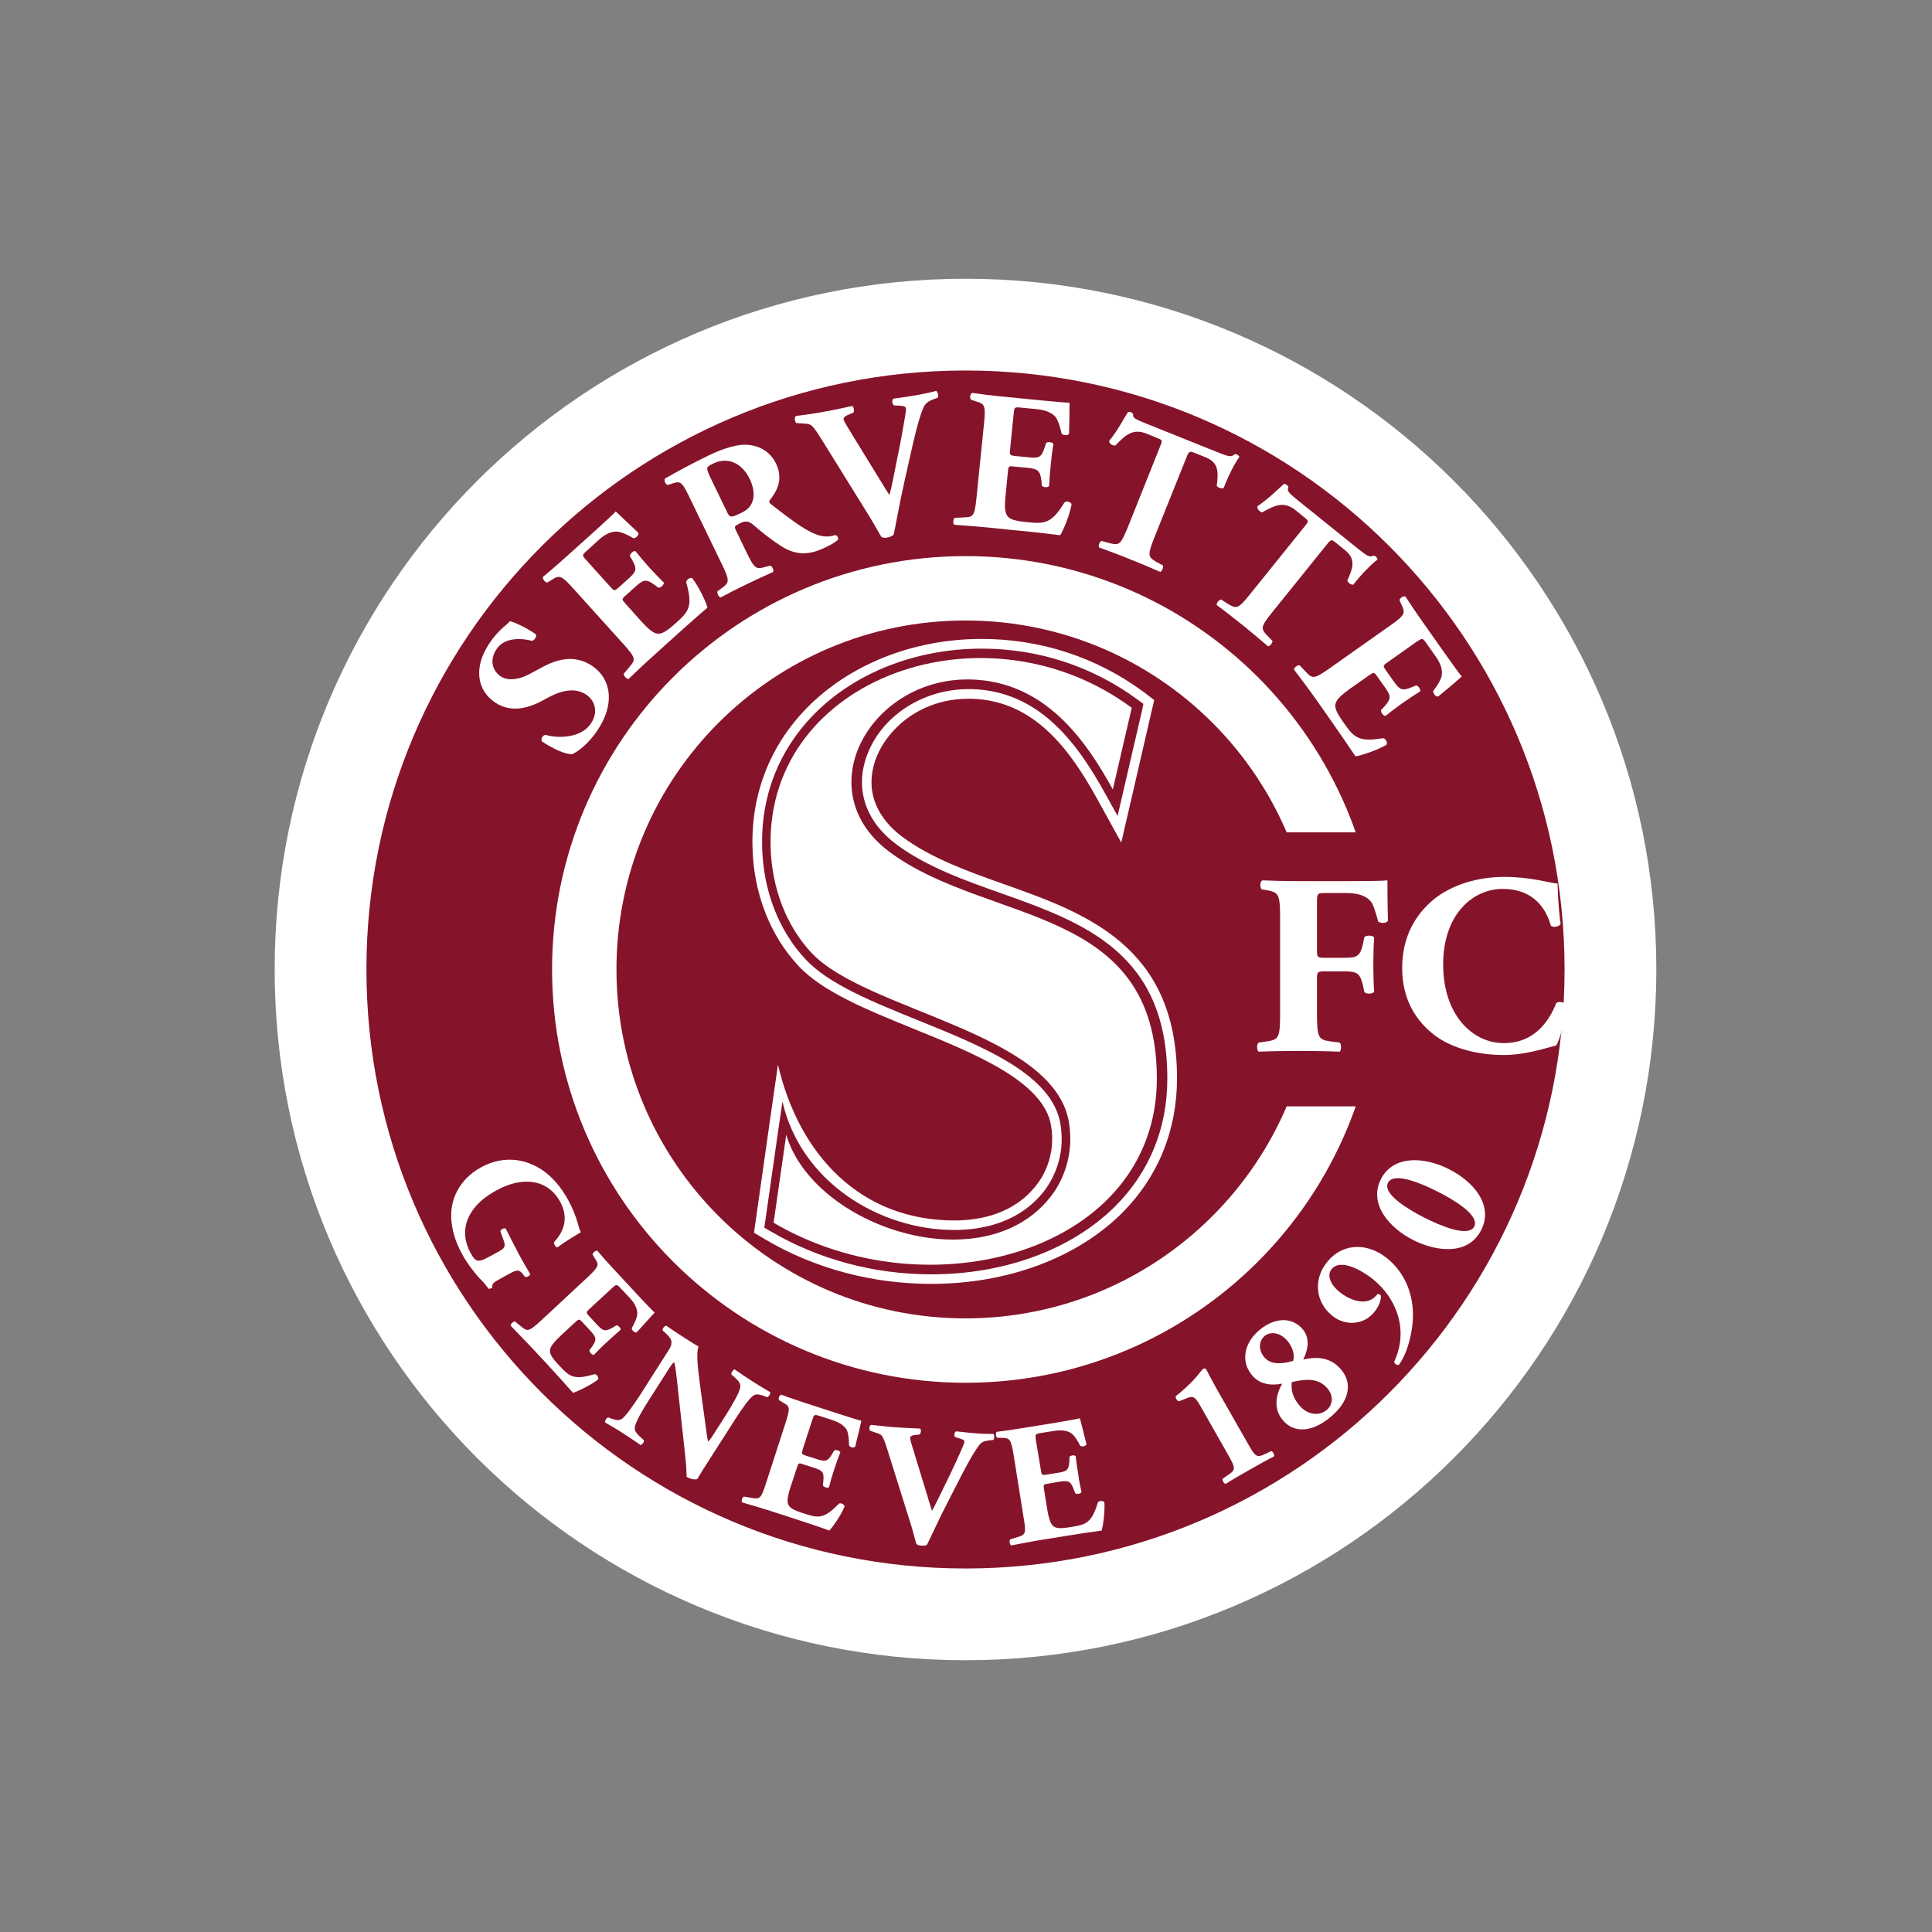
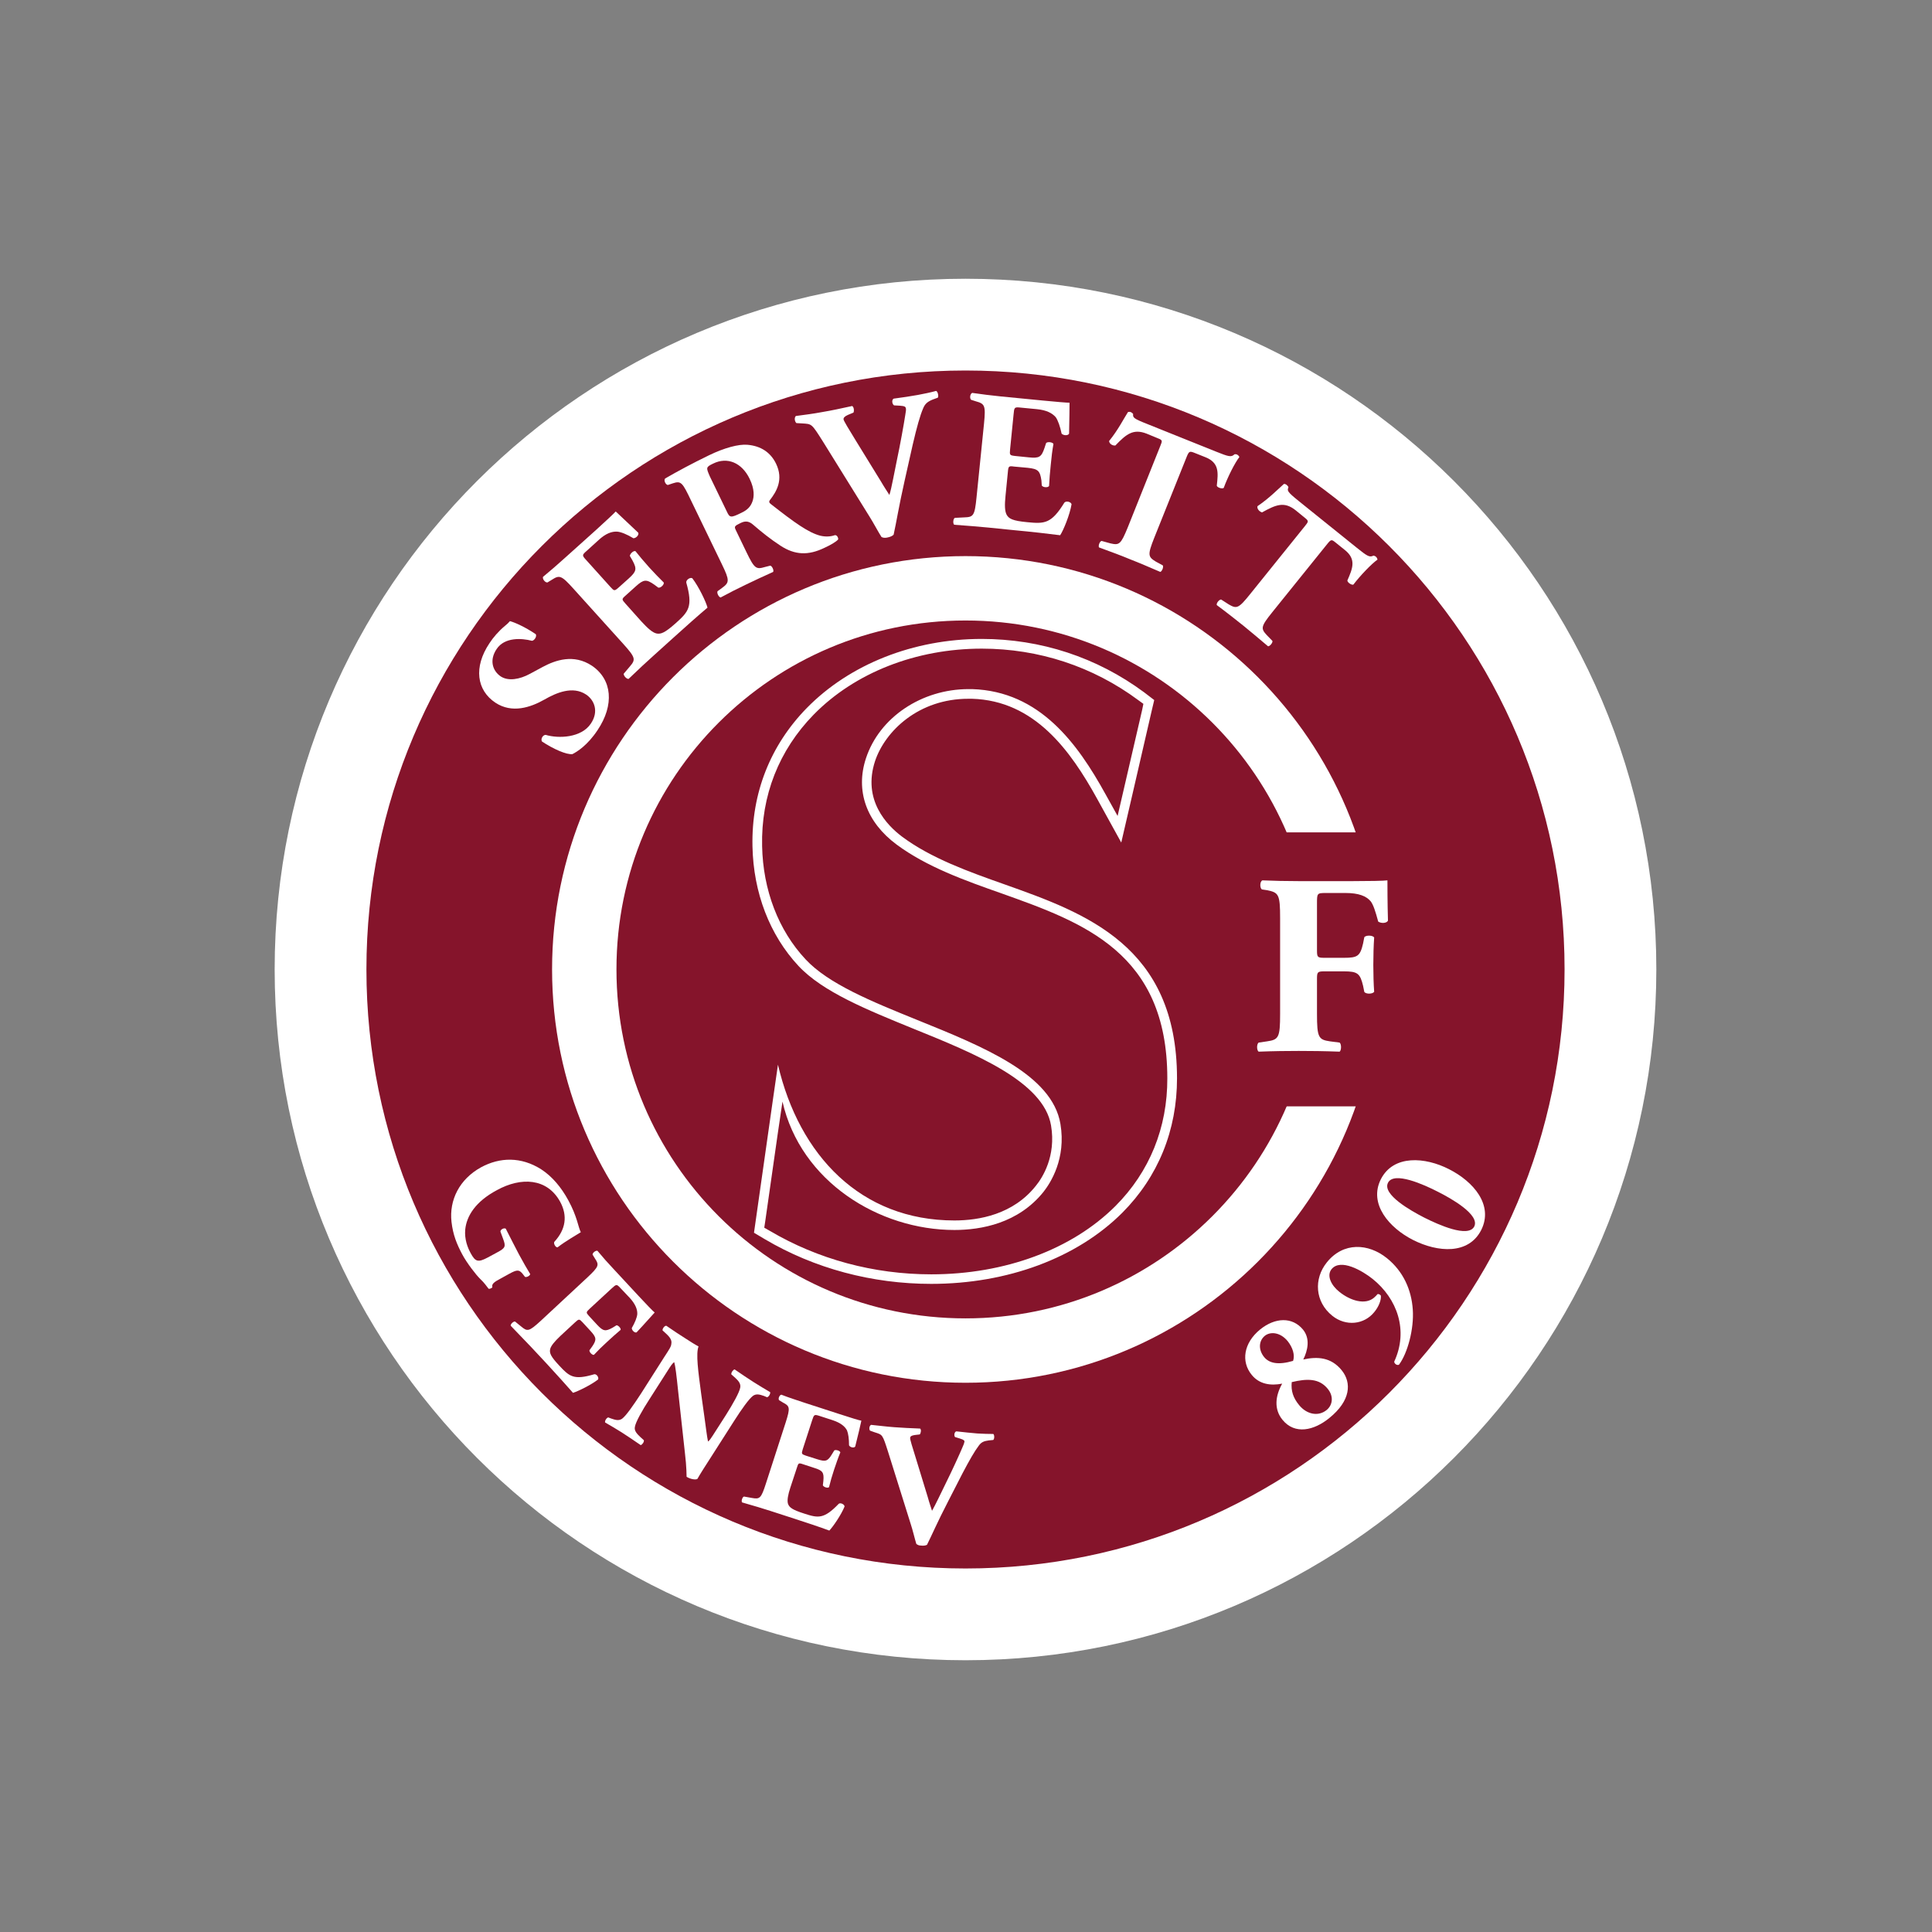
<svg xmlns="http://www.w3.org/2000/svg" width="113" height="113" viewBox="0 0 113 113" fill="none">
  <rect x="0" y="0" width="113" height="113" fill="#808080" stroke="none" />
  <path d="M96.467 56.699C96.467 78.793 78.561 96.701 56.471 96.701C34.377 96.701 16.467 78.793 16.467 56.699C16.467 34.606 34.377 16.701 56.471 16.701C78.561 16.701 96.467 34.606 96.467 56.699Z" fill="#85142B" />
  <path d="M94.193 56.698C94.193 77.532 77.296 94.422 56.472 94.422C35.639 94.422 18.748 77.532 18.748 56.698C18.748 35.866 35.639 18.987 56.472 18.987C77.296 18.987 94.193 35.866 94.193 56.698Z" stroke="white" stroke-width="5.367" />
  <path d="M78.772 56.698C78.772 69.014 68.784 78.993 56.472 78.993C44.155 78.993 34.173 69.014 34.173 56.698C34.173 44.381 44.155 34.409 56.472 34.409C68.784 34.409 78.772 44.381 78.772 56.698Z" stroke="white" stroke-width="3.766" />
  <path d="M65.243 70.537C62.704 73.075 58.782 74.534 54.468 74.534C51.102 74.534 47.834 73.649 45.031 71.994L44.701 71.806L44.757 71.437L45.491 66.296L45.766 64.432C46.833 69.113 51.413 71.94 55.822 71.94C57.383 71.94 59.562 71.554 61.042 69.699C61.449 69.177 62.363 67.763 62.023 65.739C61.54 62.847 57.533 61.227 53.64 59.653C50.971 58.571 48.449 57.545 47.112 56.105C45.529 54.411 44.627 52.062 44.575 49.486C44.509 46.535 45.559 43.879 47.589 41.799C49.997 39.341 53.581 37.938 57.424 37.938C60.751 37.938 63.922 38.98 66.58 40.953L66.875 41.167L66.801 41.529L65.697 46.3L65.367 47.724L64.656 46.444C63.022 43.483 60.813 40.431 56.862 40.305H56.652C53.903 40.305 51.436 41.96 50.65 44.348C50.022 46.246 50.67 48.083 52.443 49.398C54.204 50.702 56.423 51.495 58.576 52.252C63.348 53.953 68.269 55.709 68.275 63.062C68.285 65.953 67.237 68.539 65.243 70.537ZM58.761 51.728C56.652 50.983 54.468 50.201 52.778 48.948C51.869 48.271 50.435 46.787 51.18 44.517C51.766 42.763 53.727 40.864 56.652 40.87H56.854C60.514 40.98 62.605 43.888 64.167 46.715L65.581 49.28L66.242 46.426L67.342 41.654L67.509 40.945L66.919 40.493C64.159 38.45 60.873 37.37 57.418 37.37C53.436 37.37 49.704 38.846 47.188 41.411C45.048 43.601 43.947 46.399 44.011 49.497C44.065 52.215 45.019 54.691 46.697 56.491C48.117 58.014 50.703 59.058 53.436 60.173C56.997 61.615 61.042 63.254 61.474 65.827C61.779 67.629 60.966 68.888 60.592 69.348C59.265 71.032 57.267 71.383 55.822 71.383C50.342 71.383 46.74 67.573 45.502 62.272L45.221 64.216L44.206 71.356L44.1 72.101L44.738 72.481C47.636 74.192 51.005 75.092 54.468 75.092C58.922 75.092 62.995 73.579 65.643 70.931C67.738 68.826 68.844 66.108 68.842 63.062C68.834 55.312 63.48 53.404 58.761 51.728Z" fill="white" />
  <path d="M88.927 64.709H70.509V48.684H88.927V64.709Z" fill="#85142B" />
  <path d="M34.951 42.704C34.357 43.603 33.733 43.981 33.481 44.107C33.141 44.152 32.361 43.81 31.698 43.368C31.611 43.215 31.752 42.982 31.915 42.982C32.678 43.209 34.004 43.154 34.557 42.324C35.038 41.614 34.765 40.947 34.28 40.623C33.494 40.101 32.532 40.522 31.851 40.912C31.031 41.379 29.946 41.74 28.976 41.1C27.88 40.371 27.686 39.022 28.631 37.616C28.841 37.292 29.155 36.923 29.533 36.607C29.657 36.508 29.733 36.436 29.826 36.329C30.092 36.399 30.685 36.653 31.335 37.092C31.413 37.212 31.265 37.462 31.114 37.48C30.503 37.319 29.514 37.264 29.05 37.957C28.614 38.599 28.798 39.226 29.283 39.56C29.733 39.858 30.402 39.732 30.986 39.416L31.752 39.003C32.482 38.615 33.552 38.229 34.623 38.939C35.814 39.75 35.936 41.236 34.951 42.704Z" fill="white" />
  <path d="M35.701 34.327C35.92 34.568 35.936 34.579 36.176 34.37L36.776 33.832C37.224 33.425 37.264 33.281 36.991 32.777L36.84 32.517C36.84 32.399 37.047 32.193 37.166 32.236C37.396 32.525 37.67 32.851 37.969 33.184C38.265 33.505 38.556 33.813 38.824 34.073C38.851 34.199 38.64 34.399 38.504 34.37L38.273 34.199C37.8 33.865 37.645 33.885 37.193 34.29L36.593 34.831C36.355 35.039 36.355 35.055 36.593 35.318L37.517 36.352C37.883 36.748 38.163 37.002 38.403 37.053C38.655 37.099 38.884 37.018 39.522 36.45C40.271 35.776 40.541 35.489 40.139 34.073C40.12 33.912 40.37 33.749 40.492 33.821C40.867 34.308 41.295 35.2 41.381 35.54C40.905 35.939 40.062 36.686 39.359 37.324L38.232 38.341C37.806 38.719 37.396 39.107 36.764 39.709C36.642 39.719 36.459 39.511 36.481 39.404L36.84 38.981C37.187 38.576 37.177 38.467 36.459 37.666L33.542 34.434C32.828 33.642 32.725 33.623 32.273 33.912L32.019 34.067C31.893 34.083 31.717 33.875 31.759 33.741C32.184 33.388 32.615 33.02 33.028 32.643L34.875 30.984C35.428 30.48 35.911 30.032 36.013 29.915C36.143 30.049 36.768 30.616 37.33 31.157C37.389 31.283 37.208 31.481 37.047 31.481C36.675 31.256 36.324 31.111 36.097 31.095C35.782 31.076 35.428 31.202 35.01 31.588L34.314 32.22C34.023 32.472 34.037 32.488 34.33 32.804L35.701 34.327Z" fill="white" />
  <path d="M42.509 29.914C42.68 30.284 42.736 30.302 43.359 29.995C43.731 29.823 43.911 29.615 44.014 29.318C44.105 29.058 44.144 28.618 43.845 28.005C43.384 27.052 42.532 26.709 41.712 27.114C41.281 27.322 41.295 27.349 41.516 27.861L42.509 29.914ZM40.418 29.274C39.917 28.222 39.836 28.112 39.365 28.265L39.062 28.366C38.934 28.356 38.804 28.094 38.903 27.986C39.663 27.547 40.47 27.114 41.471 26.627C42.361 26.195 43.199 25.97 43.71 26.014C44.497 26.08 45.069 26.455 45.391 27.122C45.843 28.059 45.407 28.761 45.04 29.237C44.955 29.347 44.99 29.409 45.095 29.489C46.472 30.568 47.285 31.157 47.991 31.336C48.379 31.425 48.681 31.355 48.842 31.299C48.966 31.299 49.038 31.462 49.023 31.551C48.889 31.703 48.561 31.885 48.229 32.038C47.267 32.506 46.489 32.461 45.657 31.922C45.052 31.526 44.557 31.128 44.047 30.688C43.789 30.463 43.58 30.463 43.318 30.589C42.951 30.768 42.936 30.795 43.04 31.012L43.661 32.3C44.127 33.264 44.226 33.315 44.738 33.164L45.052 33.084C45.153 33.099 45.277 33.352 45.221 33.451C44.662 33.703 44.175 33.928 43.671 34.172C43.143 34.425 42.68 34.657 42.148 34.946C42.028 34.919 41.913 34.667 41.97 34.578L42.23 34.388C42.66 34.073 42.689 33.963 42.222 33.002L40.418 29.274Z" fill="white" />
  <path d="M52.907 28.131C52.569 29.627 52.422 30.588 52.267 31.272C52.191 31.354 52.061 31.408 51.881 31.443C51.751 31.47 51.638 31.453 51.557 31.408C51.371 31.121 51.072 30.551 50.837 30.184L48.139 25.836C47.456 24.756 47.489 24.802 46.913 24.765L46.578 24.746C46.463 24.63 46.457 24.412 46.55 24.331C47.14 24.251 47.528 24.207 48.118 24.096C48.653 24.007 49.142 23.9 49.842 23.747C49.945 23.801 49.968 24.026 49.918 24.133L49.59 24.269C49.394 24.358 49.322 24.441 49.34 24.54C49.361 24.63 49.633 25.088 50.023 25.718L51.508 28.131C51.739 28.527 51.908 28.77 52.02 28.95C52.084 28.741 52.162 28.403 52.234 28.032L52.465 26.88C52.635 26.098 52.88 24.729 52.942 24.312C52.983 24.079 53.002 23.945 52.983 23.881C52.967 23.801 52.93 23.747 52.639 23.729L52.292 23.71C52.181 23.638 52.137 23.396 52.267 23.316C52.814 23.241 53.254 23.18 53.689 23.099C54.077 23.025 54.422 22.955 54.752 22.864C54.853 22.901 54.913 23.18 54.851 23.26L54.558 23.367C54.247 23.493 54.102 23.621 53.995 23.881C53.811 24.304 53.623 24.981 53.388 25.988L52.907 28.131Z" fill="white" />
  <path d="M59.078 26.29C59.045 26.616 59.06 26.632 59.369 26.669L60.17 26.75C60.777 26.812 60.911 26.74 61.091 26.201L61.186 25.912C61.273 25.821 61.568 25.86 61.615 25.966C61.549 26.327 61.495 26.76 61.456 27.2C61.407 27.631 61.38 28.054 61.359 28.424C61.295 28.533 61.004 28.515 60.932 28.397L60.911 28.1C60.829 27.532 60.713 27.427 60.106 27.361L59.309 27.289C58.998 27.245 58.979 27.264 58.948 27.615L58.812 28.993C58.756 29.532 58.763 29.901 58.882 30.116C59.014 30.341 59.227 30.461 60.073 30.541C61.087 30.64 61.485 30.648 62.255 29.396C62.364 29.28 62.643 29.35 62.674 29.495C62.573 30.099 62.201 31.018 62.007 31.305C61.396 31.224 60.273 31.098 59.32 31.01L57.811 30.857C57.258 30.801 56.68 30.758 55.809 30.692C55.72 30.611 55.751 30.333 55.848 30.289L56.399 30.261C56.932 30.244 57.008 30.172 57.115 29.099L57.555 24.761C57.658 23.708 57.596 23.617 57.078 23.473L56.8 23.384C56.703 23.301 56.734 23.031 56.864 22.98C57.406 23.06 57.974 23.13 58.531 23.186L60.998 23.427C61.739 23.5 62.406 23.555 62.556 23.555C62.552 23.733 62.552 24.579 62.529 25.363C62.47 25.489 62.201 25.479 62.092 25.363C62.007 24.95 61.877 24.579 61.747 24.399C61.543 24.166 61.211 23.985 60.637 23.931L59.714 23.842C59.32 23.797 59.32 23.824 59.281 24.257L59.078 26.29Z" fill="white" />
  <path d="M67.875 26.057C67.981 25.795 68.003 25.741 67.739 25.642L67.066 25.364C66.28 25.058 65.875 25.391 65.236 26.057C65.081 26.076 64.882 25.966 64.87 25.795C65.401 25.139 65.723 24.491 65.972 24.103C66.026 24.084 66.086 24.084 66.139 24.103C66.195 24.13 66.243 24.167 66.276 24.212C66.257 24.419 66.272 24.472 67.093 24.796L71.128 26.416C71.847 26.703 72.012 26.759 72.204 26.571C72.251 26.561 72.295 26.561 72.355 26.588C72.416 26.616 72.476 26.687 72.489 26.732C72.233 27.056 71.803 27.904 71.576 28.534C71.486 28.614 71.192 28.515 71.168 28.408C71.256 27.632 71.314 27.066 70.499 26.74L69.847 26.48C69.587 26.379 69.543 26.4 69.424 26.678L67.508 31.46C67.11 32.467 67.147 32.566 67.601 32.847L68.012 33.07C68.067 33.169 67.962 33.421 67.863 33.45C67.165 33.15 66.627 32.917 66.139 32.729C65.621 32.513 65.046 32.296 64.278 32.017C64.228 31.916 64.317 31.666 64.43 31.638L64.951 31.782C65.463 31.9 65.553 31.846 65.962 30.845L67.875 26.057Z" fill="white" />
  <path d="M76.345 30.743C76.522 30.52 76.555 30.473 76.34 30.303L75.777 29.843C75.11 29.313 74.629 29.519 73.816 29.969C73.672 29.932 73.511 29.771 73.546 29.608C74.247 29.131 74.749 28.609 75.096 28.304C75.154 28.304 75.216 28.322 75.261 28.368C75.304 28.405 75.35 28.448 75.358 28.504C75.279 28.7 75.279 28.754 75.971 29.313L79.358 32.039C79.957 32.518 80.099 32.617 80.33 32.499C80.382 32.508 80.423 32.518 80.475 32.561C80.533 32.609 80.566 32.695 80.566 32.733C80.219 32.976 79.562 33.661 79.158 34.192C79.049 34.237 78.793 34.055 78.807 33.948C79.121 33.236 79.335 32.706 78.654 32.165L78.107 31.725C77.888 31.544 77.847 31.552 77.653 31.787L74.417 35.803C73.736 36.65 73.736 36.759 74.091 37.145L74.423 37.487C74.446 37.595 74.276 37.801 74.167 37.801C73.591 37.316 73.143 36.937 72.734 36.604C72.293 36.253 71.82 35.876 71.166 35.389C71.135 35.273 71.308 35.065 71.422 35.065L71.87 35.352C72.326 35.614 72.435 35.605 73.118 34.749L76.345 30.743Z" fill="white" />
-   <path d="M81.155 38.738C80.885 38.926 80.874 38.953 81.062 39.207L81.522 39.863C81.877 40.358 82.018 40.42 82.55 40.203L82.821 40.09C82.947 40.098 83.114 40.331 83.06 40.439C82.74 40.637 82.389 40.872 82.028 41.124C81.669 41.376 81.328 41.638 81.039 41.871C80.913 41.881 80.742 41.654 80.779 41.528L80.978 41.314C81.361 40.88 81.37 40.719 81.021 40.224L80.554 39.566C80.373 39.306 80.354 39.306 80.069 39.504L78.932 40.304C78.492 40.62 78.216 40.872 78.131 41.097C78.046 41.349 78.102 41.582 78.591 42.275C79.175 43.113 79.44 43.421 80.885 43.177C81.048 43.177 81.18 43.448 81.091 43.563C80.565 43.879 79.626 44.184 79.281 44.238C78.934 43.716 78.3 42.798 77.753 42.015L76.878 40.773C76.554 40.315 76.212 39.855 75.683 39.163C75.691 39.035 75.91 38.872 76.022 38.92L76.403 39.324C76.765 39.7 76.872 39.721 77.753 39.099L81.308 36.588C82.177 35.975 82.204 35.865 81.979 35.389L81.857 35.11C81.857 34.984 82.08 34.84 82.204 34.893C82.503 35.352 82.821 35.83 83.149 36.291L84.575 38.313C85.007 38.926 85.397 39.467 85.5 39.566C85.364 39.692 84.724 40.243 84.117 40.736C83.987 40.773 83.809 40.565 83.826 40.414C84.088 40.08 84.278 39.747 84.323 39.522C84.379 39.207 84.294 38.846 83.96 38.379L83.421 37.613C83.201 37.298 83.18 37.316 82.821 37.558L81.155 38.738Z" fill="white" />
  <path d="M77.029 55.569C77.029 55.973 77.048 56.021 77.452 56.021H78.606C79.407 56.021 79.552 55.922 79.725 55.181L79.797 54.813C79.902 54.688 80.282 54.696 80.373 54.83C80.34 55.317 80.323 55.868 80.323 56.444C80.323 57.001 80.34 57.55 80.373 58.01C80.282 58.144 79.902 58.155 79.797 58.018L79.725 57.659C79.552 56.939 79.407 56.813 78.606 56.813H77.452C77.048 56.813 77.029 56.865 77.029 57.271V59.296C77.029 60.691 77.118 60.809 77.797 60.908L78.354 60.98C78.462 61.071 78.462 61.422 78.354 61.51C77.419 61.475 76.682 61.467 75.958 61.467C75.271 61.467 74.521 61.475 73.615 61.51C73.496 61.422 73.496 61.071 73.615 60.98L74.104 60.908C74.788 60.809 74.872 60.691 74.872 59.296V53.705C74.872 52.302 74.788 52.203 74.104 52.066L73.805 52.021C73.679 51.932 73.679 51.555 73.838 51.491C74.49 51.52 75.24 51.536 75.958 51.536H79.12C80.082 51.536 80.941 51.52 81.149 51.491C81.149 51.753 81.149 52.832 81.18 53.841C81.118 54.004 80.786 54.021 80.61 53.903C80.443 53.284 80.323 52.923 80.177 52.725C79.917 52.409 79.469 52.23 78.699 52.23H77.529C77.029 52.23 77.029 52.258 77.029 52.851V55.569Z" fill="white" />
-   <path d="M91.103 51.682C91.103 51.955 91.146 53.16 91.278 54.033C91.216 54.206 90.807 54.276 90.706 54.132C90.304 52.737 89.336 51.99 87.876 51.99C86.209 51.99 84.409 53.412 84.409 56.402C84.409 59.401 86.151 61.011 87.951 61.011C89.775 61.011 90.613 59.696 91.024 58.67C91.146 58.553 91.505 58.598 91.59 58.778C91.489 59.894 91.233 60.802 91.024 61.145C90.209 61.361 89.138 61.706 87.967 61.706C86.493 61.706 84.991 61.353 83.922 60.561C82.84 59.733 82.01 58.48 82.01 56.617C82.01 54.78 82.797 53.494 83.829 52.627C84.9 51.746 86.43 51.288 87.996 51.288C89.536 51.288 90.644 51.647 91.103 51.682Z" fill="white" />
  <path d="M29.283 74.78C28.909 74.978 28.744 75.095 28.798 75.283C28.781 75.339 28.627 75.403 28.575 75.374C28.464 75.23 28.313 75.015 28.1 74.817C27.838 74.565 27.308 73.872 27.041 73.376C26.719 72.772 26.494 72.225 26.408 71.467C26.265 70.196 26.866 68.972 28.137 68.273C29.24 67.676 30.48 67.649 31.648 68.388C32.301 68.811 32.829 69.449 33.236 70.196C33.772 71.178 33.816 71.781 33.971 72.07C33.721 72.233 33.106 72.573 32.614 72.953C32.503 72.978 32.367 72.745 32.418 72.638C33.091 71.909 33.207 71.117 32.767 70.297C31.999 68.892 30.47 68.84 29.075 69.604C27.803 70.279 27.293 71.125 27.211 71.909C27.157 72.485 27.353 72.978 27.533 73.304C27.803 73.799 27.958 73.853 28.534 73.546L29.085 73.248C29.566 72.99 29.593 72.908 29.423 72.45L29.269 72.033C29.269 71.909 29.473 71.802 29.58 71.862C29.898 72.493 30.129 72.935 30.358 73.376C30.585 73.799 30.829 74.22 31.011 74.52C30.998 74.619 30.794 74.726 30.705 74.681L30.557 74.491C30.358 74.26 30.247 74.249 29.774 74.509L29.283 74.78Z" fill="white" />
  <path d="M34.484 76.551C34.277 76.749 34.267 76.766 34.444 76.964L34.921 77.48C35.28 77.864 35.408 77.891 35.838 77.649L36.059 77.513C36.162 77.513 36.333 77.695 36.298 77.783C36.048 77.992 35.78 78.233 35.497 78.495C35.218 78.747 34.958 79.007 34.738 79.243C34.645 79.269 34.459 79.088 34.477 78.972L34.628 78.766C34.909 78.359 34.888 78.225 34.533 77.839L34.067 77.334C33.881 77.137 33.86 77.137 33.644 77.334L32.77 78.144C32.43 78.469 32.217 78.72 32.176 78.918C32.133 79.135 32.203 79.333 32.702 79.864C33.303 80.512 33.553 80.737 34.762 80.377C34.901 80.361 35.039 80.565 34.981 80.683C34.568 81.007 33.805 81.376 33.514 81.465C33.167 81.063 32.517 80.351 31.955 79.738L31.064 78.784C30.733 78.433 30.395 78.081 29.87 77.54C29.852 77.441 30.036 77.272 30.126 77.296L30.496 77.596C30.845 77.885 30.938 77.885 31.617 77.263L34.368 74.704C35.035 74.075 35.051 73.984 34.797 73.606L34.659 73.381C34.651 73.284 34.828 73.13 34.942 73.156C35.241 73.518 35.569 73.887 35.9 74.236L37.355 75.804C37.79 76.271 38.187 76.688 38.292 76.766C38.178 76.884 37.7 77.433 37.233 77.928C37.132 77.973 36.952 77.82 36.952 77.676C37.134 77.36 37.26 77.055 37.274 76.857C37.285 76.588 37.167 76.281 36.841 75.92L36.288 75.336C36.063 75.092 36.046 75.111 35.77 75.363L34.484 76.551Z" fill="white" />
  <path d="M41.649 85.125C41.29 85.682 40.947 86.215 40.788 86.502C40.668 86.566 40.371 86.51 40.158 86.376C40.158 86.376 40.157 85.765 40.064 85.018L39.661 81.344C39.566 80.426 39.502 79.891 39.434 79.668C39.335 79.732 39.24 79.869 39.044 80.18L37.991 81.829C37.547 82.514 37.178 83.173 37.133 83.46C37.085 83.684 37.256 83.864 37.448 84.046L37.657 84.234C37.684 84.341 37.558 84.502 37.473 84.522C37.027 84.215 36.693 83.99 36.354 83.773C36.041 83.577 35.721 83.387 35.391 83.198C35.364 83.109 35.469 82.929 35.576 82.902L35.735 82.964C35.997 83.055 36.191 83.109 36.381 82.983C36.614 82.812 37.048 82.19 37.492 81.507L38.862 79.355C39.164 78.894 39.257 78.75 39.265 78.597C39.3 78.418 39.228 78.249 38.959 78.003L38.753 77.815C38.732 77.716 38.879 77.516 38.978 77.545C39.366 77.815 39.787 78.094 40.13 78.308C40.419 78.498 40.668 78.653 40.856 78.75C40.695 79.183 40.831 80.174 41.017 81.567L41.199 82.865C41.296 83.55 41.343 83.99 41.411 84.314C41.504 84.252 41.593 84.108 41.694 83.955L42.444 82.785C42.875 82.102 43.246 81.443 43.296 81.154C43.335 80.919 43.187 80.758 42.982 80.568L42.776 80.389C42.753 80.271 42.887 80.11 42.966 80.094C43.411 80.397 43.74 80.624 44.084 80.841C44.404 81.045 44.712 81.227 45.046 81.425C45.069 81.507 44.974 81.705 44.861 81.722L44.691 81.65C44.435 81.561 44.243 81.507 44.051 81.633C43.814 81.804 43.379 82.415 42.937 83.109L41.649 85.125Z" fill="white" />
  <path d="M46.953 84.76C46.871 85.028 46.873 85.049 47.129 85.137L47.789 85.346C48.291 85.507 48.41 85.472 48.664 85.049L48.797 84.832C48.889 84.776 49.127 84.848 49.15 84.948C49.023 85.255 48.91 85.587 48.784 85.959C48.664 86.316 48.565 86.669 48.489 86.982C48.41 87.055 48.177 86.982 48.128 86.873L48.157 86.623C48.202 86.128 48.124 86.01 47.628 85.858L46.968 85.641C46.708 85.552 46.695 85.569 46.609 85.847L46.231 86.993C46.086 87.432 46.031 87.75 46.086 87.946C46.159 88.161 46.318 88.297 47.021 88.522C47.849 88.792 48.184 88.865 49.059 87.952C49.166 87.874 49.397 87.992 49.397 88.115C49.201 88.602 48.716 89.306 48.505 89.521C48.002 89.333 47.087 89.025 46.301 88.774L45.052 88.369C44.6 88.225 44.127 88.08 43.403 87.874C43.343 87.793 43.419 87.558 43.514 87.531L43.985 87.614C44.433 87.694 44.516 87.649 44.798 86.768L45.952 83.202C46.231 82.329 46.194 82.24 45.791 82.031L45.568 81.895C45.5 81.815 45.581 81.6 45.698 81.573C46.138 81.745 46.609 81.895 47.067 82.048L49.096 82.706C49.703 82.904 50.252 83.076 50.38 83.094C50.349 83.247 50.186 83.959 50.02 84.607C49.952 84.706 49.725 84.661 49.659 84.535C49.661 84.163 49.614 83.839 49.54 83.662C49.418 83.427 49.166 83.22 48.706 83.067L47.934 82.816C47.618 82.715 47.61 82.735 47.496 83.084L46.953 84.76Z" fill="white" />
  <path d="M55.431 87.86C54.822 89.036 54.496 89.804 54.219 90.353C54.137 90.398 54.013 90.417 53.867 90.398C53.743 90.398 53.656 90.353 53.594 90.299C53.507 90.019 53.381 89.48 53.264 89.129L51.945 84.923C51.61 83.881 51.627 83.922 51.154 83.772L50.884 83.675C50.814 83.563 50.849 83.386 50.95 83.338C51.458 83.386 51.786 83.437 52.308 83.475C52.775 83.512 53.206 83.528 53.817 83.555C53.893 83.619 53.868 83.807 53.796 83.898L53.497 83.933C53.309 83.962 53.235 84.013 53.233 84.106C53.222 84.184 53.359 84.626 53.551 85.237L54.263 87.561C54.366 87.941 54.459 88.184 54.513 88.364C54.612 88.184 54.748 87.932 54.89 87.633L55.332 86.725C55.639 86.112 56.143 85.014 56.277 84.69C56.364 84.5 56.399 84.393 56.409 84.331C56.42 84.267 56.387 84.211 56.154 84.141L55.858 84.05C55.792 83.97 55.809 83.755 55.935 83.718C56.399 83.772 56.777 83.807 57.165 83.842C57.503 83.861 57.809 83.871 58.096 83.871C58.17 83.922 58.17 84.166 58.092 84.222L57.825 84.249C57.538 84.286 57.39 84.356 57.248 84.554C57.006 84.87 56.707 85.392 56.294 86.176L55.431 87.86Z" fill="white" />
-   <path d="M60.882 85.997C60.926 86.275 60.942 86.294 61.211 86.249L61.892 86.139C62.408 86.061 62.509 85.97 62.544 85.477L62.552 85.213C62.604 85.124 62.849 85.087 62.915 85.167C62.95 85.491 62.998 85.852 63.064 86.22C63.114 86.599 63.184 86.96 63.256 87.266C63.225 87.365 62.979 87.419 62.895 87.338L62.798 87.105C62.62 86.634 62.496 86.581 61.976 86.661L61.291 86.779C61.025 86.816 61.019 86.832 61.066 87.13L61.256 88.31C61.332 88.762 61.425 89.076 61.572 89.229C61.731 89.381 61.933 89.435 62.657 89.309C63.512 89.175 63.85 89.086 64.212 87.877C64.274 87.761 64.529 87.761 64.594 87.868C64.631 88.391 64.529 89.229 64.428 89.524C63.906 89.59 62.95 89.732 62.133 89.868L60.843 90.075C60.368 90.157 59.887 90.246 59.138 90.391C59.06 90.345 59.014 90.102 59.082 90.038L59.541 89.895C59.98 89.759 60.03 89.678 59.871 88.77L59.281 85.068C59.126 84.168 59.06 84.106 58.595 84.096H58.337C58.238 84.042 58.215 83.817 58.298 83.747C58.777 83.681 59.264 83.619 59.739 83.539L61.844 83.196C62.478 83.089 63.041 82.988 63.161 82.953C63.202 83.107 63.388 83.807 63.545 84.465C63.524 84.581 63.297 84.637 63.18 84.564C63.021 84.232 62.833 83.964 62.674 83.844C62.457 83.681 62.145 83.619 61.654 83.692L60.86 83.817C60.538 83.871 60.538 83.898 60.593 84.267L60.882 85.997Z" fill="white" />
-   <path d="M73.024 84.503C73.425 85.207 73.522 85.263 73.972 85.054L74.345 84.874C74.459 84.891 74.581 85.116 74.496 85.196C74.178 85.351 73.65 85.64 73.109 85.954C72.531 86.278 72.011 86.583 71.703 86.781C71.6 86.808 71.466 86.583 71.513 86.486L71.854 86.251C72.263 85.981 72.271 85.863 71.871 85.161L70.244 82.297C69.92 81.721 69.804 81.606 69.4 81.785L68.962 81.956C68.859 81.956 68.731 81.75 68.766 81.661C69.101 81.407 69.456 81.073 69.751 80.778C70.071 80.444 70.312 80.093 70.374 80.058C70.411 80.039 70.49 80.02 70.547 80.085C70.649 80.299 70.87 80.706 71.113 81.147L73.024 84.503Z" fill="white" />
  <path d="M77.654 81.226C77.154 80.613 76.448 80.624 75.552 80.838C75.501 81.352 75.633 81.757 75.988 82.188C76.407 82.702 77.084 82.883 77.594 82.469C77.938 82.188 78.025 81.676 77.654 81.226ZM73.936 79.371C74.237 79.74 74.764 79.85 75.631 79.596C75.746 79.253 75.614 78.822 75.315 78.442C74.871 77.903 74.291 77.877 73.978 78.13C73.616 78.426 73.594 78.948 73.936 79.371ZM75.012 83.044C74.51 82.431 74.58 81.666 74.993 80.927C74.304 81.063 73.649 80.956 73.212 80.415C72.576 79.641 72.733 78.552 73.703 77.759C74.58 77.049 75.592 77.012 76.213 77.769C76.648 78.308 76.483 78.993 76.227 79.515C77.053 79.334 77.846 79.379 78.465 80.134C79.08 80.882 78.987 81.936 77.761 82.929C76.855 83.676 75.732 83.926 75.012 83.044Z" fill="white" />
  <path d="M81.119 73.589C82.072 74.355 82.555 75.436 82.632 76.596C82.71 77.721 82.33 79.143 81.825 79.818C81.711 79.882 81.544 79.756 81.546 79.64C82.394 77.809 81.715 75.954 80.283 74.803C79.686 74.326 78.408 73.579 77.878 74.235C77.583 74.606 77.855 75.174 78.33 75.552C78.966 76.072 79.855 76.35 80.373 75.892C80.47 75.812 80.51 75.758 80.565 75.696C80.619 75.667 80.716 75.713 80.763 75.775C80.799 76.018 80.644 76.425 80.382 76.738C79.791 77.479 78.714 77.595 77.921 76.955C76.914 76.144 76.823 74.803 77.608 73.831C78.569 72.634 80.033 72.714 81.119 73.589Z" fill="white" />
  <path d="M86.227 71.736C86.565 71.048 84.885 70.097 84.09 69.699C83.283 69.284 81.525 68.493 81.182 69.179C80.833 69.862 82.515 70.815 83.314 71.222C84.117 71.626 85.874 72.419 86.227 71.736ZM84.751 68.384C86.189 69.112 87.364 70.483 86.635 71.942C85.896 73.393 84.096 73.254 82.652 72.526C81.26 71.822 80.034 70.421 80.765 68.97C81.506 67.521 83.359 67.672 84.751 68.384Z" fill="white" />
-   <path d="M66.194 41.4L65.087 46.172C63.506 43.299 61.135 39.879 56.827 39.743C50.938 39.563 47.15 46.217 52.048 49.843C57.809 54.103 67.641 52.852 67.663 63.07C67.674 73.189 54.344 76.881 45.247 71.515L45.986 66.374C47.598 71.775 57.467 75.009 61.415 70.037C62.069 69.226 62.858 67.67 62.52 65.637C61.632 60.352 50.626 59.128 47.456 55.723C46.044 54.212 45.123 52.004 45.07 49.476C44.871 39.59 57.696 35.097 66.194 41.4Z" fill="white" />
</svg>